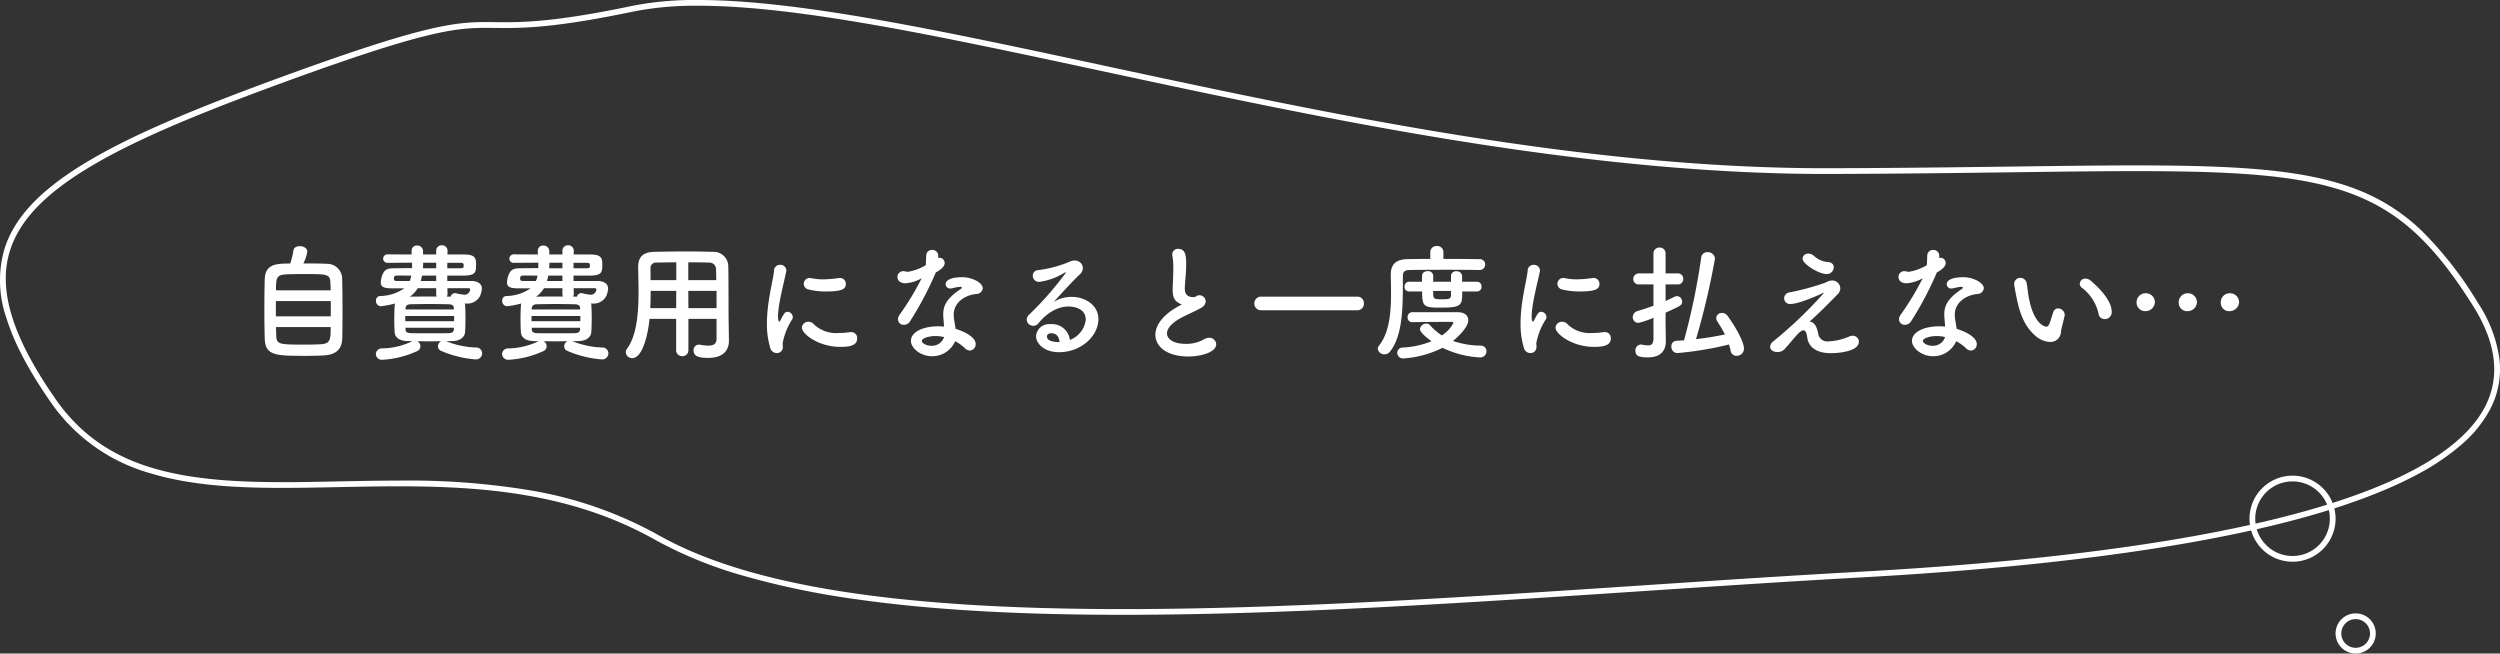
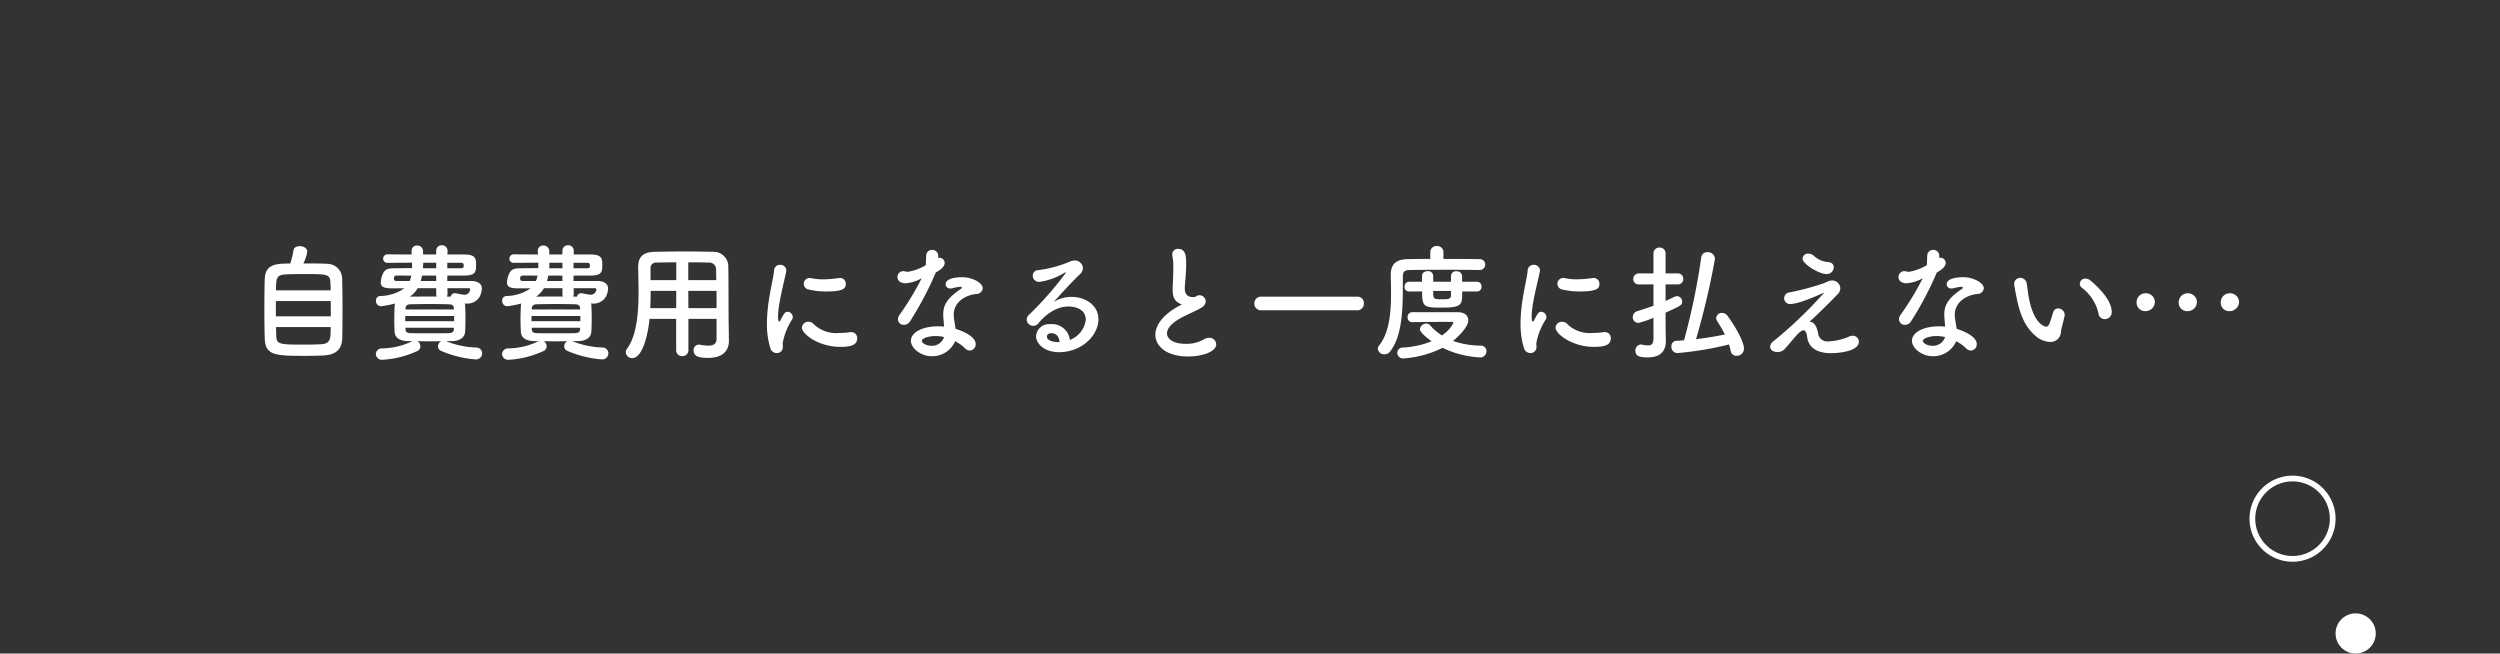
<svg xmlns="http://www.w3.org/2000/svg" width="435.693" height="113.897" viewBox="0 0 435.693 113.897">
  <rect x="0" y="0" width="435.693" height="113.897" fill="#333333" stroke="none" />
  <g id="worry-own" transform="translate(2983.468 -397.103)">
-     <path id="パス_2305" data-name="パス 2305" d="M-1251.509,544.577c17.435,0,42.139,5.3,70.745,11.443,39.031,8.379,83.27,17.875,125.7,17.875h.716c12.041-.031,22.581-.169,31.879-.29,8.143-.106,15.176-.2,21.5-.2,17.508,0,29.4.676,38.375,4.13a33.724,33.724,0,0,1,11.507,7.3,64.117,64.117,0,0,1,9.787,12.574,23.488,23.488,0,0,1,3.727,9.8A15.06,15.06,0,0,1-939.2,615.9a21.448,21.448,0,0,1-4.909,6.086,40.932,40.932,0,0,1-7.828,5.3c-5.982,3.2-13.919,6.057-23.59,8.486-18.265,4.587-43.008,7.767-73.544,9.451-12.234.675-25.206,1.536-37.752,2.369-30.611,2.032-62.263,4.134-90.6,4.134-18.7,0-34.053-.907-46.947-2.772a141.868,141.868,0,0,1-19.16-4.008,73.1,73.1,0,0,1-15.4-6.251c-14.579-8.228-30.195-9.362-44.9-9.362-3.512,0-7.017.071-10.407.139-3.367.068-6.548.132-9.715.132-7.233,0-15.619-.3-22.974-2.533a31.429,31.429,0,0,1-17.387-12.37c-3.9-5.6-6.441-10.434-7.772-14.786a19.717,19.717,0,0,1-.306-11.981c1.776-5.622,6.527-10.542,14.954-15.484,7.212-4.229,17.063-8.511,32.94-14.317,24.7-9.032,30.3-9.707,36.031-9.707.529,0,1.05.006,1.6.012.575.006,1.17.013,1.8.013,4.4,0,10.126-.348,22.186-2.872A56.381,56.381,0,0,1-1251.509,544.577Zm196.444,30.318c-18.961,0-40.071-1.918-64.537-5.864-21.362-3.445-42.618-8.008-61.372-12.034-28.55-6.129-53.206-11.421-70.535-11.42a55.4,55.4,0,0,0-11.159.988c-12.149,2.542-17.941,2.893-22.391,2.893-.634,0-1.231-.007-1.809-.013-.549-.006-1.068-.012-1.591-.012-5.622,0-11.143.671-35.687,9.647-15.818,5.784-25.62,10.043-32.778,14.24-8.2,4.809-12.809,9.551-14.506,14.922-2.148,6.8.376,15.029,7.945,25.894,8.4,12.053,21.354,14.474,39.54,14.474,3.157,0,6.333-.064,9.7-.132,3.395-.069,6.9-.14,10.427-.14a129.427,129.427,0,0,1,22.88,1.667,69.541,69.541,0,0,1,22.509,7.824c15.6,8.8,41.34,12.9,81.015,12.9,28.3,0,59.937-2.1,90.531-4.132,12.548-.833,25.524-1.695,37.763-2.37,30.472-1.681,55.152-4.851,73.355-9.422,19.57-4.915,31.576-11.43,35.683-19.364,2.675-5.169,1.982-11.057-2.062-17.5-13.031-20.768-23.626-23.539-58.822-23.539-6.316,0-13.346.092-21.485.2-9.3.122-19.843.26-31.89.29Z" transform="translate(-1610.293 -147.475)" fill="#fff" style="mix-blend-mode: screen;isolation: isolate" />
    <path id="パス_2305-2" data-name="パス 2305" d="M11.044-15.114a7.337,7.337,0,0,0,.682-2.046c0-.638-.682-.968-1.3-.968-.528,0-1.034.22-1.1.7a16.859,16.859,0,0,1-.572,2.332c-2.332,0-4.334.022-4.444,2.684-.044,1.452-.066,3.388-.066,5.3,0,1.892.022,3.762.066,5.082C4.4.946,6.182.99,11.44.99,12.518.99,13.6.968,14.454.924c2.134-.088,3.3-.946,3.366-2.992.022-1.1.044-2.882.044-4.708,0-2.134-.022-4.356-.066-5.764a2.606,2.606,0,0,0-2.684-2.508C14.256-15.114,12.628-15.114,11.044-15.114ZM6.27-10.428c0-2.046.066-2.684,1.628-2.772.7-.044,1.958-.066,3.256-.066,4.048,0,4.532,0,4.6,1.5.022.374.044.836.044,1.342ZM15.818-5.9H6.248V-8.558h9.57ZM15.8-4.026c0,2.046,0,2.9-1.694,2.992-.726.044-1.826.066-2.9.066-4.312,0-4.84-.044-4.884-1.5-.022-.418-.044-.968-.044-1.562ZM30.03-1.562A12.541,12.541,0,0,1,24.794-.308a1.035,1.035,0,0,0-1.122.99,1.051,1.051,0,0,0,1.166.99A16.774,16.774,0,0,0,30.888.154a.9.9,0,0,0,.55-.836,1.035,1.035,0,0,0-.506-.88c.682,0,1.364.022,2.046.022s1.386-.022,2.068-.022a1.032,1.032,0,0,0-.55.88.873.873,0,0,0,.572.814A18.694,18.694,0,0,0,41.03,1.606,1.072,1.072,0,0,0,42.2.55,1.023,1.023,0,0,0,41.118-.462a15.238,15.238,0,0,1-5.192-1.1c.374,0,.748-.022,1.1-.022,1.386-.022,2.156-.748,2.2-1.584.044-.792.066-1.606.066-2.4s-.022-1.584-.066-2.31a.586.586,0,0,0-.066-.264h.11a2.515,2.515,0,0,0,2.508-1.188,3.857,3.857,0,0,0,.374-1.386c0-.946-.858-1.342-1.848-1.342h-4.18V-13h2.948c1.958-.022,2.068-.616,2.068-1.848,0-1.1-.066-1.826-2.068-1.826H36.146l.022-.638v-.022a.947.947,0,0,0-.99-.946.94.94,0,0,0-.99.968v.638H31.9v-.594a.988.988,0,0,0-1.034-.968.906.906,0,0,0-.968.9v.066l.022.594c-1.606,0-3.08-.022-4.18-.022a.739.739,0,0,0-.792.748.716.716,0,0,0,.77.726c1.122,0,2.64-.022,4.268-.022v.946c-1.122,0-2.134.022-2.838.022-1.276,0-1.738.088-2.178.814a4.1,4.1,0,0,0-.44,1.628c0,.748.418,1.056,1.892,1.056h2.222a7.636,7.636,0,0,1-4.268,1.342.764.764,0,0,0-.682.836.9.9,0,0,0,.88.946,17.442,17.442,0,0,0,2.464-.484,1.156,1.156,0,0,0-.088.374c-.044.792-.066,1.584-.066,2.42,0,.7.022,1.452.066,2.2.044.88.77,1.54,2.288,1.562Zm8.426-13.662c.374,0,.528.088.528.484,0,.33-.066.462-.528.462H36.124v-.946ZM39.8-10.8c.2,0,.308.066.308.2a1.009,1.009,0,0,1-.946.946,8.983,8.983,0,0,1-1.5-.264c-.066,0-.11-.022-.176-.022a.785.785,0,0,0-.77.616l-.682-.022a.813.813,0,0,0,.132-.462l-.022-.99Zm-5.61-3.476h-2.31c.022-.308.044-.638.044-.968h2.266Zm0,2.222H31.5c.088-.308.154-.616.22-.946h2.464Zm0,2.244a.8.8,0,0,0,.11.462c-1.606,0-3.146,0-4.686.022A5.077,5.077,0,0,0,30.976-10.8h3.212ZM29.854-13a3.968,3.968,0,0,1-.286.946h-2.2c-.4,0-.55-.11-.55-.4,0-.55.264-.55.748-.55Zm7.414,5.9H28.842v-.2c.022-.33.2-.682.858-.7,1.012-.022,2.178-.044,3.344-.044s2.332.022,3.322.044c.682.022.88.264.9.66Zm.044,2.046H28.8v-.9h8.514Zm-.044,1.408c-.022.484-.33.66-.88.682-1.056.022-2.222.022-3.366.022s-2.266,0-3.278-.022c-.616-.022-.88-.2-.9-.682v-.264h8.426ZM52.03-1.562A12.541,12.541,0,0,1,46.794-.308a1.035,1.035,0,0,0-1.122.99,1.051,1.051,0,0,0,1.166.99A16.774,16.774,0,0,0,52.888.154a.9.9,0,0,0,.55-.836,1.035,1.035,0,0,0-.506-.88c.682,0,1.364.022,2.046.022s1.386-.022,2.068-.022a1.032,1.032,0,0,0-.55.88.873.873,0,0,0,.572.814A18.694,18.694,0,0,0,63.03,1.606,1.072,1.072,0,0,0,64.2.55,1.023,1.023,0,0,0,63.118-.462a15.238,15.238,0,0,1-5.192-1.1c.374,0,.748-.022,1.1-.022,1.386-.022,2.156-.748,2.2-1.584.044-.792.066-1.606.066-2.4s-.022-1.584-.066-2.31a.586.586,0,0,0-.066-.264h.11a2.515,2.515,0,0,0,2.508-1.188,3.857,3.857,0,0,0,.374-1.386c0-.946-.858-1.342-1.848-1.342h-4.18V-13h2.948c1.958-.022,2.068-.616,2.068-1.848,0-1.1-.066-1.826-2.068-1.826H58.146l.022-.638v-.022a.947.947,0,0,0-.99-.946.94.94,0,0,0-.99.968v.638H53.9v-.594a.988.988,0,0,0-1.034-.968.906.906,0,0,0-.968.9v.066l.022.594c-1.606,0-3.08-.022-4.18-.022a.739.739,0,0,0-.792.748.716.716,0,0,0,.77.726c1.122,0,2.64-.022,4.268-.022v.946c-1.122,0-2.134.022-2.838.022-1.276,0-1.738.088-2.178.814a4.1,4.1,0,0,0-.44,1.628c0,.748.418,1.056,1.892,1.056h2.222a7.636,7.636,0,0,1-4.268,1.342.764.764,0,0,0-.682.836.9.9,0,0,0,.88.946,17.443,17.443,0,0,0,2.464-.484,1.156,1.156,0,0,0-.088.374c-.044.792-.066,1.584-.066,2.42,0,.7.022,1.452.066,2.2.044.88.77,1.54,2.288,1.562Zm8.426-13.662c.374,0,.528.088.528.484,0,.33-.066.462-.528.462H58.124v-.946ZM61.8-10.8c.2,0,.308.066.308.2a1.009,1.009,0,0,1-.946.946,8.983,8.983,0,0,1-1.5-.264c-.066,0-.11-.022-.176-.022a.785.785,0,0,0-.77.616l-.682-.022a.813.813,0,0,0,.132-.462l-.022-.99Zm-5.61-3.476h-2.31c.022-.308.044-.638.044-.968h2.266Zm0,2.222H53.5c.088-.308.154-.616.22-.946h2.464Zm0,2.244a.8.8,0,0,0,.11.462c-1.606,0-3.146,0-4.686.022A5.077,5.077,0,0,0,52.976-10.8h3.212ZM51.854-13a3.968,3.968,0,0,1-.286.946h-2.2c-.4,0-.55-.11-.55-.4,0-.55.264-.55.748-.55Zm7.414,5.9H50.842v-.2c.022-.33.2-.682.858-.7,1.012-.022,2.178-.044,3.344-.044s2.332.022,3.322.044c.682.022.88.264.9.66Zm.044,2.046H50.8v-.9h8.514Zm-.044,1.408c-.022.484-.33.66-.88.682-1.056.022-2.222.022-3.366.022s-2.266,0-3.278-.022c-.616-.022-.88-.2-.9-.682v-.264h8.426ZM83.05-2c0,.748-.33,1.21-1.452,1.21a7.156,7.156,0,0,1-1.386-.154.825.825,0,0,0-.22-.022A.941.941,0,0,0,79.046.044c0,1.122,1.122,1.3,2.574,1.3,2.662,0,3.586-1.408,3.586-2.948V-1.65l-.044-3.014c-.044-2.42,0-6.8-.066-10.032a2.543,2.543,0,0,0-2.618-2.442c-1.738-.044-3.3-.066-4.84-.066-1.76,0-3.5.022-5.39.066-2,.044-2.86.858-2.86,2.684v.066c.022,1.21.066,2.662.066,4.224,0,3.564-.286,7.59-2,9.9a1.116,1.116,0,0,0-.22.638,1.079,1.079,0,0,0,1.122,1.012c1.76,0,2.728-3.938,3.014-6.842H76.01V0a1.015,1.015,0,0,0,1.078,1.034A1.009,1.009,0,0,0,78.144,0V-5.456H83.05ZM78.122-12.21v-3.1c1.188,0,2.376,0,3.564.044a1.179,1.179,0,0,1,1.276,1.276c.022.528.022,1.144.044,1.782ZM83.05-7.326H78.144l-.022-3.014H83.05ZM76.032-12.21H71.544v-1.98A.956.956,0,0,1,72.6-15.268c1.166-.022,2.31-.044,3.432-.044ZM76.01-7.326H71.5c.044-1.012.066-2.046.066-3.014h4.466Zm29.568-4.224a1.01,1.01,0,0,0-1.056-1.034c-.066,0-.132.022-.2.022a21.053,21.053,0,0,1-2.706.22,10.342,10.342,0,0,1-2.134-.22.825.825,0,0,0-.22-.022,1.028,1.028,0,0,0-1.012,1.034,1.033,1.033,0,0,0,.924.99,12.42,12.42,0,0,0,2.97.33C104.962-10.23,105.578-10.67,105.578-11.55Zm1.98,9.46a1.015,1.015,0,0,0-1.1-1.056,1.071,1.071,0,0,0-.264.022,13.6,13.6,0,0,1-1.87.132,5.61,5.61,0,0,1-4.268-1.474,1.294,1.294,0,0,0-.99-.484,1.1,1.1,0,0,0-1.144,1.034c0,1.078,2.9,3.344,6.71,3.344C106.59-.572,107.558-.946,107.558-2.09ZM93.5.506A1.034,1.034,0,0,0,94.6-.638c0-.2-.022-.4-.022-.594a11.418,11.418,0,0,1,1.65-4.136.679.679,0,0,0,.11-.4.956.956,0,0,0-.9-.924c-.462,0-.616.264-1.3,1.562-.044.11-.11.154-.154.154-.066,0-.22-.088-.22-.9,0-2.178,1.122-6.248,1.43-7.854a.547.547,0,0,0,.022-.176,1.036,1.036,0,0,0-1.1-.968,1.035,1.035,0,0,0-1.056,1.056c-.11,1.518-1.232,5.3-1.232,9.174A14.15,14.15,0,0,0,92.4-.44,1.176,1.176,0,0,0,93.5.506ZM121.242-13.53c.616-.352,1.562-.924,1.562-1.672a.9.9,0,0,0-.88-.9.936.936,0,0,0-.242.044v-.462a1,1,0,0,0-1.056-.946.974.974,0,0,0-1.034.968c-.044.66-.022,1.166-.088,1.694a8.887,8.887,0,0,1-3.1,1.144,1.029,1.029,0,0,1-.374-.044,1.643,1.643,0,0,0-.44-.066,1,1,0,0,0-1.012,1.034c0,.088,0,1.078,1.452,1.078a6.742,6.742,0,0,0,2.772-.88,48.612,48.612,0,0,1-3.894,6.424,1.357,1.357,0,0,0-.242.748.974.974,0,0,0,1.034.946,1.239,1.239,0,0,0,1.1-.66,57.644,57.644,0,0,0,4.444-8.426ZM124.63-1.562A7.242,7.242,0,0,1,126.3-.374a1.291,1.291,0,0,0,.9.44,1.085,1.085,0,0,0,1.012-1.144c0-1.254-2.134-2.222-3.5-2.64-.066-.462-.154-.924-.22-1.364a6.633,6.633,0,0,1-.11-1.078c0-2.31,2.178-3.476,3.938-3.63a1.127,1.127,0,0,0,1.122-.99c0-1.012-1.936-1.936-3.542-1.936-2.288,0-2.926.66-2.926,1.232a.751.751,0,0,0,.836.726,1.353,1.353,0,0,0,.286-.022,7.958,7.958,0,0,1,1.408-.264c.088,0,.286,0,.286.132a.393.393,0,0,1-.2.264c-2.574,1.716-3.036,3.014-3.036,4.444,0,.242,0,.33.154,2.09-.33-.022-.682-.044-1.012-.044-2.838,0-4.774,1.078-4.774,2.53,0,1.254,1.672,2.684,3.674,2.684A4.337,4.337,0,0,0,124.63-1.562Zm-1.936-.726A2.194,2.194,0,0,1,120.45-.77c-.858,0-1.628-.462-1.628-.858s1.1-.836,2.4-.836A6.745,6.745,0,0,1,122.694-2.288Zm21.934.506a3.137,3.137,0,0,0-3.432-2.75,2.26,2.26,0,0,0-2.464,2.068c0,1.3,1.386,2.816,4.026,2.816,3.806,0,6.842-2.816,6.842-5.764,0-2.442-2.31-3.872-4.642-3.872a5.775,5.775,0,0,0-3.146.88c1.386-1.54,3.08-3.41,4.576-4.84a1.531,1.531,0,0,0,.506-1.078,1.382,1.382,0,0,0-1.452-1.3,1.788,1.788,0,0,0-.792.176,20.941,20.941,0,0,1-5.566,1.5.946.946,0,0,0-.924.968A1.081,1.081,0,0,0,139.3-11.9a11.213,11.213,0,0,0,4.4-1.606.56.56,0,0,1,.154-.044.058.058,0,0,1,.066.066,57.7,57.7,0,0,1-6.38,7.282,1.291,1.291,0,0,0-.44.9,1.14,1.14,0,0,0,1.166,1.056,1.112,1.112,0,0,0,.88-.44c.9-1.122,2.794-2.926,5.258-2.926.2,0,2.992,0,2.992,2.31A4.321,4.321,0,0,1,144.628-1.782Zm-1.8.374h-.154c-.55,0-2.046-.11-2.046-.968,0-.088.022-.572.77-.572C142.274-2.948,142.758-2.354,142.824-1.408Zm21.318-6.578c-.176.11-.7.4-.748.418-2.662,1.5-3.872,3.3-3.872,4.884,0,1.892,1.782,3.784,5.764,3.784,2.266,0,4.84-.77,4.84-2.134a1.189,1.189,0,0,0-1.254-1.122,1.879,1.879,0,0,0-1.034.352,6.138,6.138,0,0,1-3.058.7c-2.266,0-3.234-.946-3.234-1.826,0-.814.748-1.76,2.42-2.684,1.012-.55,2.772-1.3,3.52-1.76a1.428,1.428,0,0,0,.814-1.144,1.11,1.11,0,0,0-1.1-1.056,1,1,0,0,0-.352.066c-.264.088-.308.264-.638.264-.66,0-1.562-.132-1.562-1.5,0-.44.066-.99.11-1.672.088-1.1.132-1.87.132-2.486,0-1.474-.066-2.75-1.408-2.75a.946.946,0,0,0-1.012.968,1.353,1.353,0,0,0,.022.286,10.192,10.192,0,0,1,.154,2.112c0,.66-.022,1.452-.066,2.464-.022.44-.044.836-.044,1.188,0,1.232.2,1.958,1.144,2.464A1.517,1.517,0,0,0,164.142-7.986ZM194.7-6.952a1.142,1.142,0,0,0,1.166-1.21A1.117,1.117,0,0,0,194.7-9.328H178A1.166,1.166,0,0,0,176.77-8.14,1.166,1.166,0,0,0,178-6.952Zm20.856-3.278a.8.8,0,0,0,.814-.858.789.789,0,0,0-.814-.836h-2.574v-1.012a.9.9,0,0,0-.99-.814.843.843,0,0,0-.946.792v1.034h-3.1V-12.98a.863.863,0,0,0-.968-.792c-.484,0-.968.264-.968.77,0,.308-.022.66-.022,1.078h-2.244a.8.8,0,0,0-.792.858.771.771,0,0,0,.792.836h2.266c0,2.706.352,2.816,3.322,2.816C213-7.414,213-7.876,213-10.23Zm.418-3.74a.965.965,0,0,0,1.034-.968.933.933,0,0,0-1.034-.924c-1.364-.022-3.784-.044-6.248-.044v-1.166a1.066,1.066,0,0,0-1.144-1.078,1.066,1.066,0,0,0-1.144,1.078v1.166c-1.54,0-2.948.022-4.026.044-2,.044-2.86.946-2.86,2.706v.066c.022,1.012.044,2.112.044,3.278,0,3.234-.286,6.776-2.112,9.042a.82.82,0,0,0-.2.506,1.136,1.136,0,0,0,1.166.99,1.2,1.2,0,0,0,.99-.506c2.486-3.146,2.178-9.218,2.222-13.2,0-.616.286-.968,1.056-.99,1.32-.022,4.07-.044,6.732-.044,2.178,0,4.312.022,5.5.044ZM204.336-4.884c1.584-.022,3.542-.044,5.192-.044h1.65c.132,0,.286.066.286.2a5.939,5.939,0,0,1-2,2.156,9.478,9.478,0,0,1-2.09-1.8.787.787,0,0,0-.616-.264,1.106,1.106,0,0,0-1.122.968c0,.638,1.584,1.8,2.024,2.112a15.311,15.311,0,0,1-5.038,1.1.945.945,0,0,0-.946.924,1.015,1.015,0,0,0,1.144.968,17.888,17.888,0,0,0,6.754-1.848,16.885,16.885,0,0,0,6.468,1.672A1.079,1.079,0,0,0,217.228.2a.963.963,0,0,0-1.012-.99,15.507,15.507,0,0,1-4.818-.814c.242-.2,2.662-2.2,2.662-3.608,0-.726-.506-1.386-1.826-1.408h-7.92a.831.831,0,0,0-.836.88.8.8,0,0,0,.836.858Zm6.71-4.6c-.044.55-.44.616-1.518.616-1.584,0-1.584-.066-1.584-1.452h3.1Zm25.872-2.068a1.01,1.01,0,0,0-1.056-1.034c-.066,0-.132.022-.2.022a21.053,21.053,0,0,1-2.706.22,10.342,10.342,0,0,1-2.134-.22.825.825,0,0,0-.22-.022,1.028,1.028,0,0,0-1.012,1.034,1.033,1.033,0,0,0,.924.99,12.42,12.42,0,0,0,2.97.33C236.3-10.23,236.918-10.67,236.918-11.55Zm1.98,9.46a1.015,1.015,0,0,0-1.1-1.056,1.071,1.071,0,0,0-.264.022,13.6,13.6,0,0,1-1.87.132A5.61,5.61,0,0,1,231.4-4.466a1.294,1.294,0,0,0-.99-.484,1.1,1.1,0,0,0-1.144,1.034c0,1.078,2.9,3.344,6.71,3.344C237.93-.572,238.9-.946,238.9-2.09ZM224.84.506a1.034,1.034,0,0,0,1.1-1.144c0-.2-.022-.4-.022-.594a11.418,11.418,0,0,1,1.65-4.136.679.679,0,0,0,.11-.4.956.956,0,0,0-.9-.924c-.462,0-.616.264-1.3,1.562-.044.11-.11.154-.154.154-.066,0-.22-.088-.22-.9,0-2.178,1.122-6.248,1.43-7.854a.547.547,0,0,0,.022-.176,1.036,1.036,0,0,0-1.1-.968,1.035,1.035,0,0,0-1.056,1.056c-.11,1.518-1.232,5.3-1.232,9.174a14.15,14.15,0,0,0,.572,4.2A1.176,1.176,0,0,0,224.84.506Zm34.65-1.5a9.4,9.4,0,0,1,.286,1.056,1.032,1.032,0,0,0,1.056.924,1.27,1.27,0,0,0,1.276-1.254c0-.924-1.012-3.146-2.838-5.676a1.221,1.221,0,0,0-.99-.55.961.961,0,0,0-1.012.9,1.184,1.184,0,0,0,.2.594,23.369,23.369,0,0,1,1.32,2.266c-1.628.33-3.3.616-5.038.814a133.04,133.04,0,0,0,3.3-14.014,1.227,1.227,0,0,0-1.3-1.144,1.04,1.04,0,0,0-1.1.946,115.25,115.25,0,0,1-2.992,14.41c-.44.044-.9.066-1.342.088a.916.916,0,0,0-.858.99A1.066,1.066,0,0,0,250.47.506,57.762,57.762,0,0,0,259.49-.99ZM246.334-2.134c0,1.034-.33,1.3-.946,1.3a5.281,5.281,0,0,1-1.056-.132.609.609,0,0,0-.2-.022,1.012,1.012,0,0,0-.946,1.078c0,.946.682,1.166,2.178,1.166,2.618,0,3.124-1.584,3.124-2.816v-.066l-.044-3.058V-6.534c2.662-1.21,2.882-1.3,2.882-1.936a.926.926,0,0,0-.88-.946,1.175,1.175,0,0,0-.44.11c-.462.22-.99.484-1.562.726v-2.882h2.112a.921.921,0,0,0,.968-.968.916.916,0,0,0-.968-.946h-2.112V-16.83a1.014,1.014,0,0,0-1.056-1.056,1.014,1.014,0,0,0-1.056,1.056v3.454h-2.508a.976.976,0,0,0-1.012.99.926.926,0,0,0,1.012.924h2.508v3.718c-.88.33-1.826.638-2.75.924a1.094,1.094,0,0,0-.858,1.056.989.989,0,0,0,.99,1.012,14.565,14.565,0,0,0,2.618-.9Zm31.416-12.32c0-.44-.286-.836-.946-.9a4.053,4.053,0,0,1-2.53-1.1,1.444,1.444,0,0,0-.946-.374.943.943,0,0,0-1.012.858c0,.968,2.86,2.706,4.18,2.706A1.208,1.208,0,0,0,277.75-14.454Zm-4.224,9.482c1.166-.99,3.894-3.718,4.928-4.8a1.481,1.481,0,0,0,.44-1.012,1.415,1.415,0,0,0-1.43-1.364,1.872,1.872,0,0,0-.572.11c-.572.22-.572.286-1.144.462a45.546,45.546,0,0,1-5.654,1.5,1.06,1.06,0,0,0-.99,1.034,1.01,1.01,0,0,0,1.122.99c1.364,0,4.422-1.342,5.478-1.826a2.6,2.6,0,0,1,.286-.132.022.022,0,0,1,.022.022.665.665,0,0,1-.132.2,75.621,75.621,0,0,1-8.69,8.272,1.277,1.277,0,0,0-.528.9c0,.352.286.946,1.342.946A1.73,1.73,0,0,0,269.368-.4c1.254-1.342,2.4-3.058,3.1-3.058.33,0,.55.352.66,1.21.176,1.43,1.276,2.772,4.136,2.772,1.562,0,4.862-.374,4.862-1.98a1.047,1.047,0,0,0-1.078-1.056,1.509,1.509,0,0,0-.7.176,10.375,10.375,0,0,1-3.674.814,1.6,1.6,0,0,1-1.65-1.452C274.846-3.762,274.538-4.928,273.526-4.972ZM295.7-13.53c.616-.352,1.562-.924,1.562-1.672a.9.9,0,0,0-.88-.9.935.935,0,0,0-.242.044v-.462a1,1,0,0,0-1.056-.946.974.974,0,0,0-1.034.968c-.044.66-.022,1.166-.088,1.694a8.887,8.887,0,0,1-3.1,1.144,1.029,1.029,0,0,1-.374-.044,1.643,1.643,0,0,0-.44-.066,1,1,0,0,0-1.012,1.034c0,.088,0,1.078,1.452,1.078a6.742,6.742,0,0,0,2.772-.88,48.61,48.61,0,0,1-3.894,6.424,1.357,1.357,0,0,0-.242.748.974.974,0,0,0,1.034.946,1.239,1.239,0,0,0,1.1-.66,57.644,57.644,0,0,0,4.444-8.426ZM299.09-1.562a7.242,7.242,0,0,1,1.672,1.188,1.291,1.291,0,0,0,.9.44,1.085,1.085,0,0,0,1.012-1.144c0-1.254-2.134-2.222-3.5-2.64-.066-.462-.154-.924-.22-1.364a6.632,6.632,0,0,1-.11-1.078c0-2.31,2.178-3.476,3.938-3.63a1.127,1.127,0,0,0,1.122-.99c0-1.012-1.936-1.936-3.542-1.936-2.288,0-2.926.66-2.926,1.232a.751.751,0,0,0,.836.726,1.353,1.353,0,0,0,.286-.022,7.958,7.958,0,0,1,1.408-.264c.088,0,.286,0,.286.132a.393.393,0,0,1-.2.264c-2.574,1.716-3.036,3.014-3.036,4.444,0,.242,0,.33.154,2.09-.33-.022-.682-.044-1.012-.044-2.838,0-4.774,1.078-4.774,2.53,0,1.254,1.672,2.684,3.674,2.684A4.337,4.337,0,0,0,299.09-1.562Zm-1.936-.726A2.194,2.194,0,0,1,294.91-.77c-.858,0-1.628-.462-1.628-.858s1.1-.836,2.4-.836A6.745,6.745,0,0,1,297.154-2.288Zm27.83-3.124a1.2,1.2,0,0,0,1.21-1.254c0-2.222-2.728-4.642-3.652-5.434a1.434,1.434,0,0,0-.924-.374.957.957,0,0,0-.99.9.878.878,0,0,0,.374.7,7.758,7.758,0,0,1,2.882,4.444A1.092,1.092,0,0,0,324.984-5.412ZM317.35-3.168c.066-.682.506-2.112.638-2.838,0-.066.022-.11.022-.176a1.193,1.193,0,0,0-1.166-1.1.859.859,0,0,0-.814.616c-.264.7-.418,1.342-.616,1.87s-.4.7-.616.7c-.132,0-2.2-.2-3.1-5.324-.132-.7-.176-1.452-.308-2.156a1.151,1.151,0,0,0-1.1-1.034,1.079,1.079,0,0,0-1.1,1.056c0,.176.242,1.518.418,2.354.352,1.716.99,4.708,3.212,6.622a4.12,4.12,0,0,0,2.618,1.144A1.821,1.821,0,0,0,317.35-3.168ZM348.392-8.4a1.565,1.565,0,0,0-1.606-1.518,1.553,1.553,0,0,0-1.584,1.54A1.456,1.456,0,0,0,346.764-6.8,1.658,1.658,0,0,0,348.392-8.4Zm-7.348,0a1.564,1.564,0,0,0-1.584-1.518,1.553,1.553,0,0,0-1.584,1.54A1.456,1.456,0,0,0,339.438-6.8,1.614,1.614,0,0,0,341.044-8.4Zm-7.326,0a1.564,1.564,0,0,0-1.584-1.518,1.558,1.558,0,0,0-1.606,1.54A1.5,1.5,0,0,0,332.112-6.8,1.634,1.634,0,0,0,333.718-8.4Z" transform="translate(-2941.639 458.13)" fill="#fff" />
    <path id="パス_2310" data-name="パス 2310" d="M7.5,1A6.5,6.5,0,1,0,14,7.5,6.507,6.507,0,0,0,7.5,1m0-1A7.5,7.5,0,1,1,0,7.5,7.5,7.5,0,0,1,7.5,0Z" transform="translate(-2591.43 480)" fill="#fff" style="mix-blend-mode: screen;isolation: isolate" />
-     <path id="パス_2309" data-name="パス 2309" d="M3.5,1A2.5,2.5,0,1,0,6,3.5,2.5,2.5,0,0,0,3.5,1m0-1A3.5,3.5,0,1,1,0,3.5,3.5,3.5,0,0,1,3.5,0Z" transform="translate(-2576.43 504)" fill="#fff" style="mix-blend-mode: screen;isolation: isolate" />
+     <path id="パス_2309" data-name="パス 2309" d="M3.5,1m0-1A3.5,3.5,0,1,1,0,3.5,3.5,3.5,0,0,1,3.5,0Z" transform="translate(-2576.43 504)" fill="#fff" style="mix-blend-mode: screen;isolation: isolate" />
  </g>
</svg>